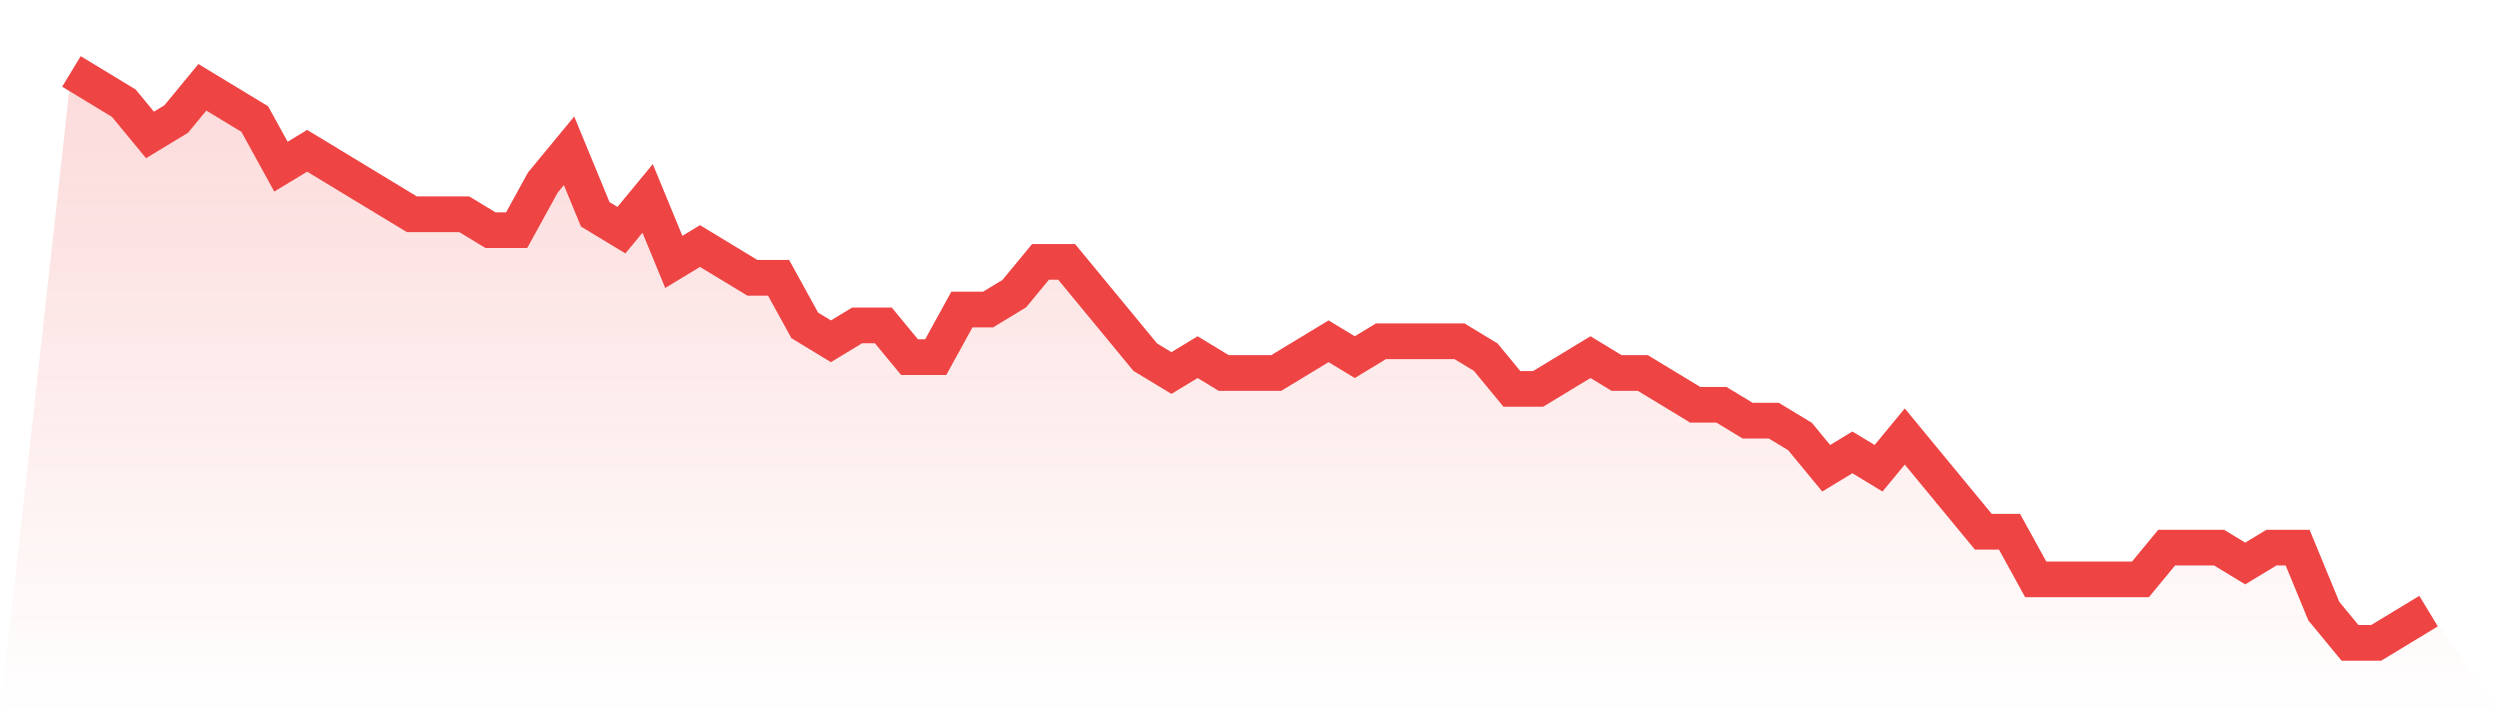
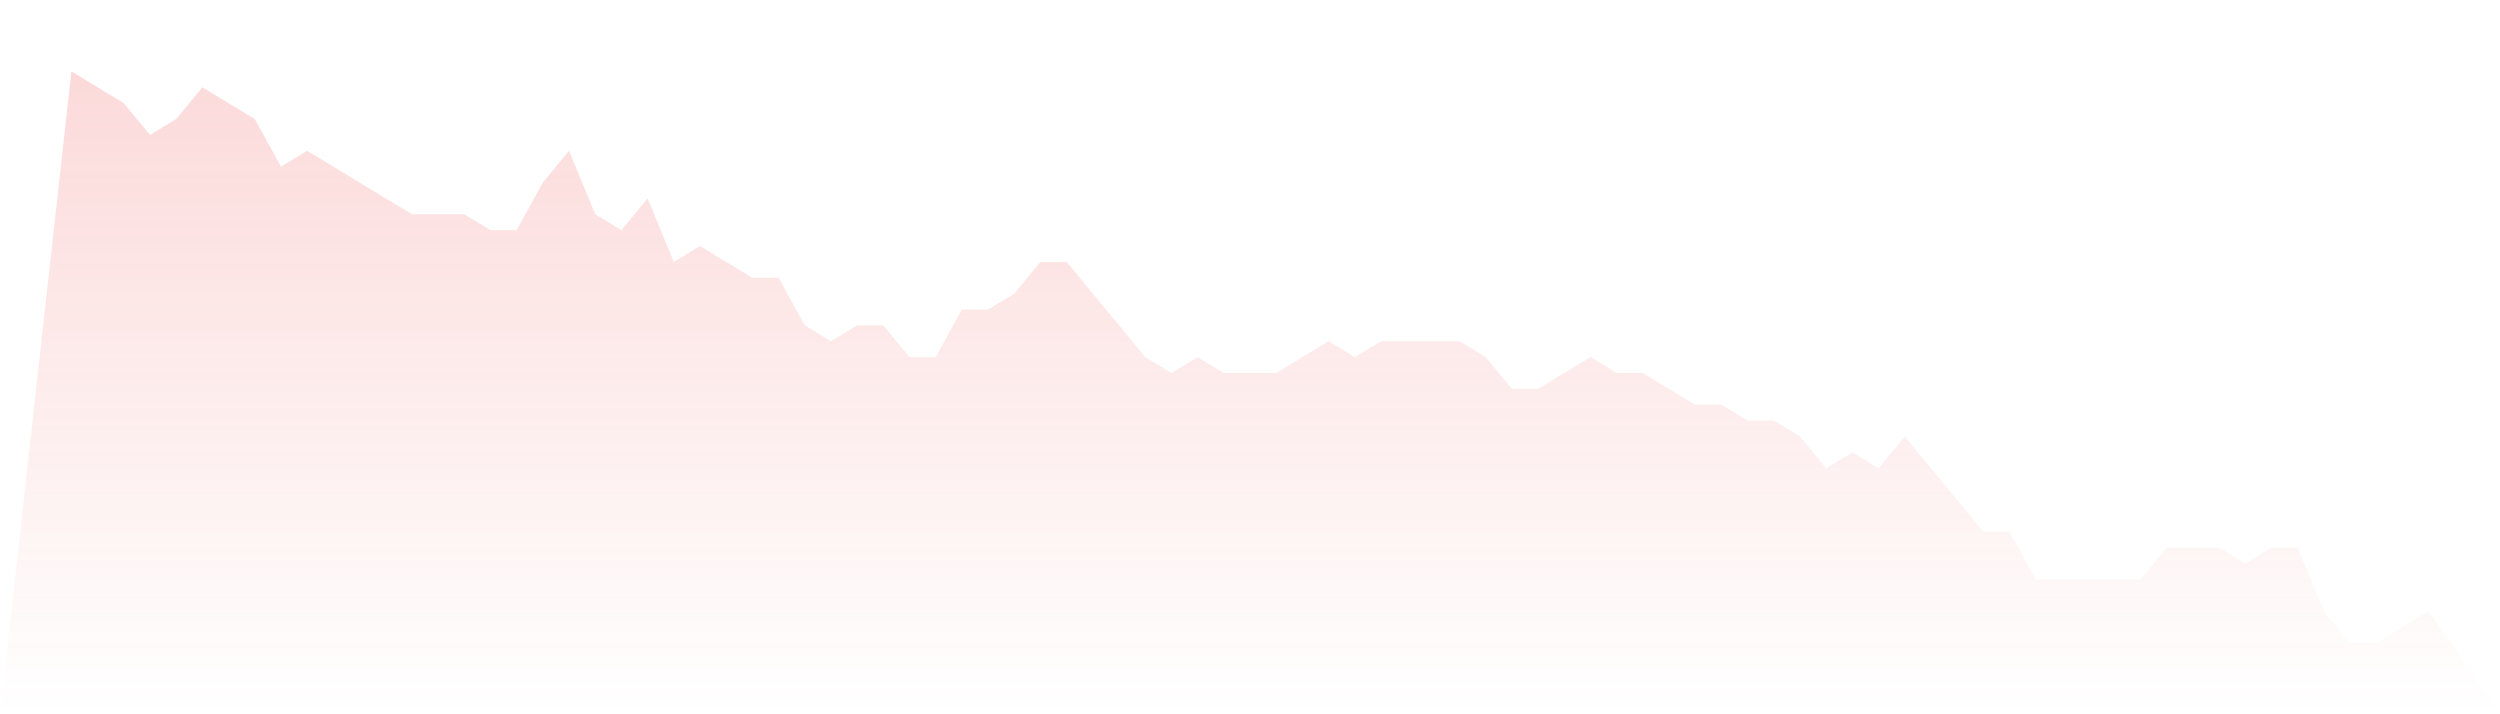
<svg xmlns="http://www.w3.org/2000/svg" viewBox="0 0 140 40">
  <defs>
    <linearGradient id="gradient" x1="0" x2="0" y1="0" y2="1">
      <stop offset="0%" stop-color="#ef4444" stop-opacity="0.2" />
      <stop offset="100%" stop-color="#ef4444" stop-opacity="0" />
    </linearGradient>
  </defs>
  <path d="M4,4 L4,4 L5.467,4.889 L6.933,5.778 L8.4,7.556 L9.867,6.667 L11.333,4.889 L12.8,5.778 L14.267,6.667 L15.733,9.333 L17.2,8.444 L18.667,9.333 L20.133,10.222 L21.6,11.111 L23.067,12 L24.533,12 L26,12 L27.467,12.889 L28.933,12.889 L30.4,10.222 L31.867,8.444 L33.333,12 L34.8,12.889 L36.267,11.111 L37.733,14.667 L39.2,13.778 L40.667,14.667 L42.133,15.556 L43.6,15.556 L45.067,18.222 L46.533,19.111 L48,18.222 L49.467,18.222 L50.933,20 L52.4,20 L53.867,17.333 L55.333,17.333 L56.8,16.444 L58.267,14.667 L59.733,14.667 L61.2,16.444 L62.667,18.222 L64.133,20 L65.6,20.889 L67.067,20 L68.533,20.889 L70,20.889 L71.467,20.889 L72.933,20 L74.4,19.111 L75.867,20 L77.333,19.111 L78.8,19.111 L80.267,19.111 L81.733,19.111 L83.2,20 L84.667,21.778 L86.133,21.778 L87.6,20.889 L89.067,20 L90.533,20.889 L92,20.889 L93.467,21.778 L94.933,22.667 L96.4,22.667 L97.867,23.556 L99.333,23.556 L100.8,24.444 L102.267,26.222 L103.733,25.333 L105.2,26.222 L106.667,24.444 L108.133,26.222 L109.6,28 L111.067,29.778 L112.533,29.778 L114,32.444 L115.467,32.444 L116.933,32.444 L118.4,32.444 L119.867,32.444 L121.333,30.667 L122.8,30.667 L124.267,30.667 L125.733,31.556 L127.2,30.667 L128.667,30.667 L130.133,34.222 L131.6,36 L133.067,36 L134.533,35.111 L136,34.222 L140,40 L0,40 z" fill="url(#gradient)" />
-   <path d="M4,4 L4,4 L5.467,4.889 L6.933,5.778 L8.4,7.556 L9.867,6.667 L11.333,4.889 L12.8,5.778 L14.267,6.667 L15.733,9.333 L17.2,8.444 L18.667,9.333 L20.133,10.222 L21.6,11.111 L23.067,12 L24.533,12 L26,12 L27.467,12.889 L28.933,12.889 L30.4,10.222 L31.867,8.444 L33.333,12 L34.8,12.889 L36.267,11.111 L37.733,14.667 L39.2,13.778 L40.667,14.667 L42.133,15.556 L43.6,15.556 L45.067,18.222 L46.533,19.111 L48,18.222 L49.467,18.222 L50.933,20 L52.4,20 L53.867,17.333 L55.333,17.333 L56.8,16.444 L58.267,14.667 L59.733,14.667 L61.2,16.444 L62.667,18.222 L64.133,20 L65.6,20.889 L67.067,20 L68.533,20.889 L70,20.889 L71.467,20.889 L72.933,20 L74.4,19.111 L75.867,20 L77.333,19.111 L78.8,19.111 L80.267,19.111 L81.733,19.111 L83.2,20 L84.667,21.778 L86.133,21.778 L87.6,20.889 L89.067,20 L90.533,20.889 L92,20.889 L93.467,21.778 L94.933,22.667 L96.4,22.667 L97.867,23.556 L99.333,23.556 L100.8,24.444 L102.267,26.222 L103.733,25.333 L105.2,26.222 L106.667,24.444 L108.133,26.222 L109.6,28 L111.067,29.778 L112.533,29.778 L114,32.444 L115.467,32.444 L116.933,32.444 L118.4,32.444 L119.867,32.444 L121.333,30.667 L122.8,30.667 L124.267,30.667 L125.733,31.556 L127.2,30.667 L128.667,30.667 L130.133,34.222 L131.6,36 L133.067,36 L134.533,35.111 L136,34.222" fill="none" stroke="#ef4444" stroke-width="2" />
</svg>